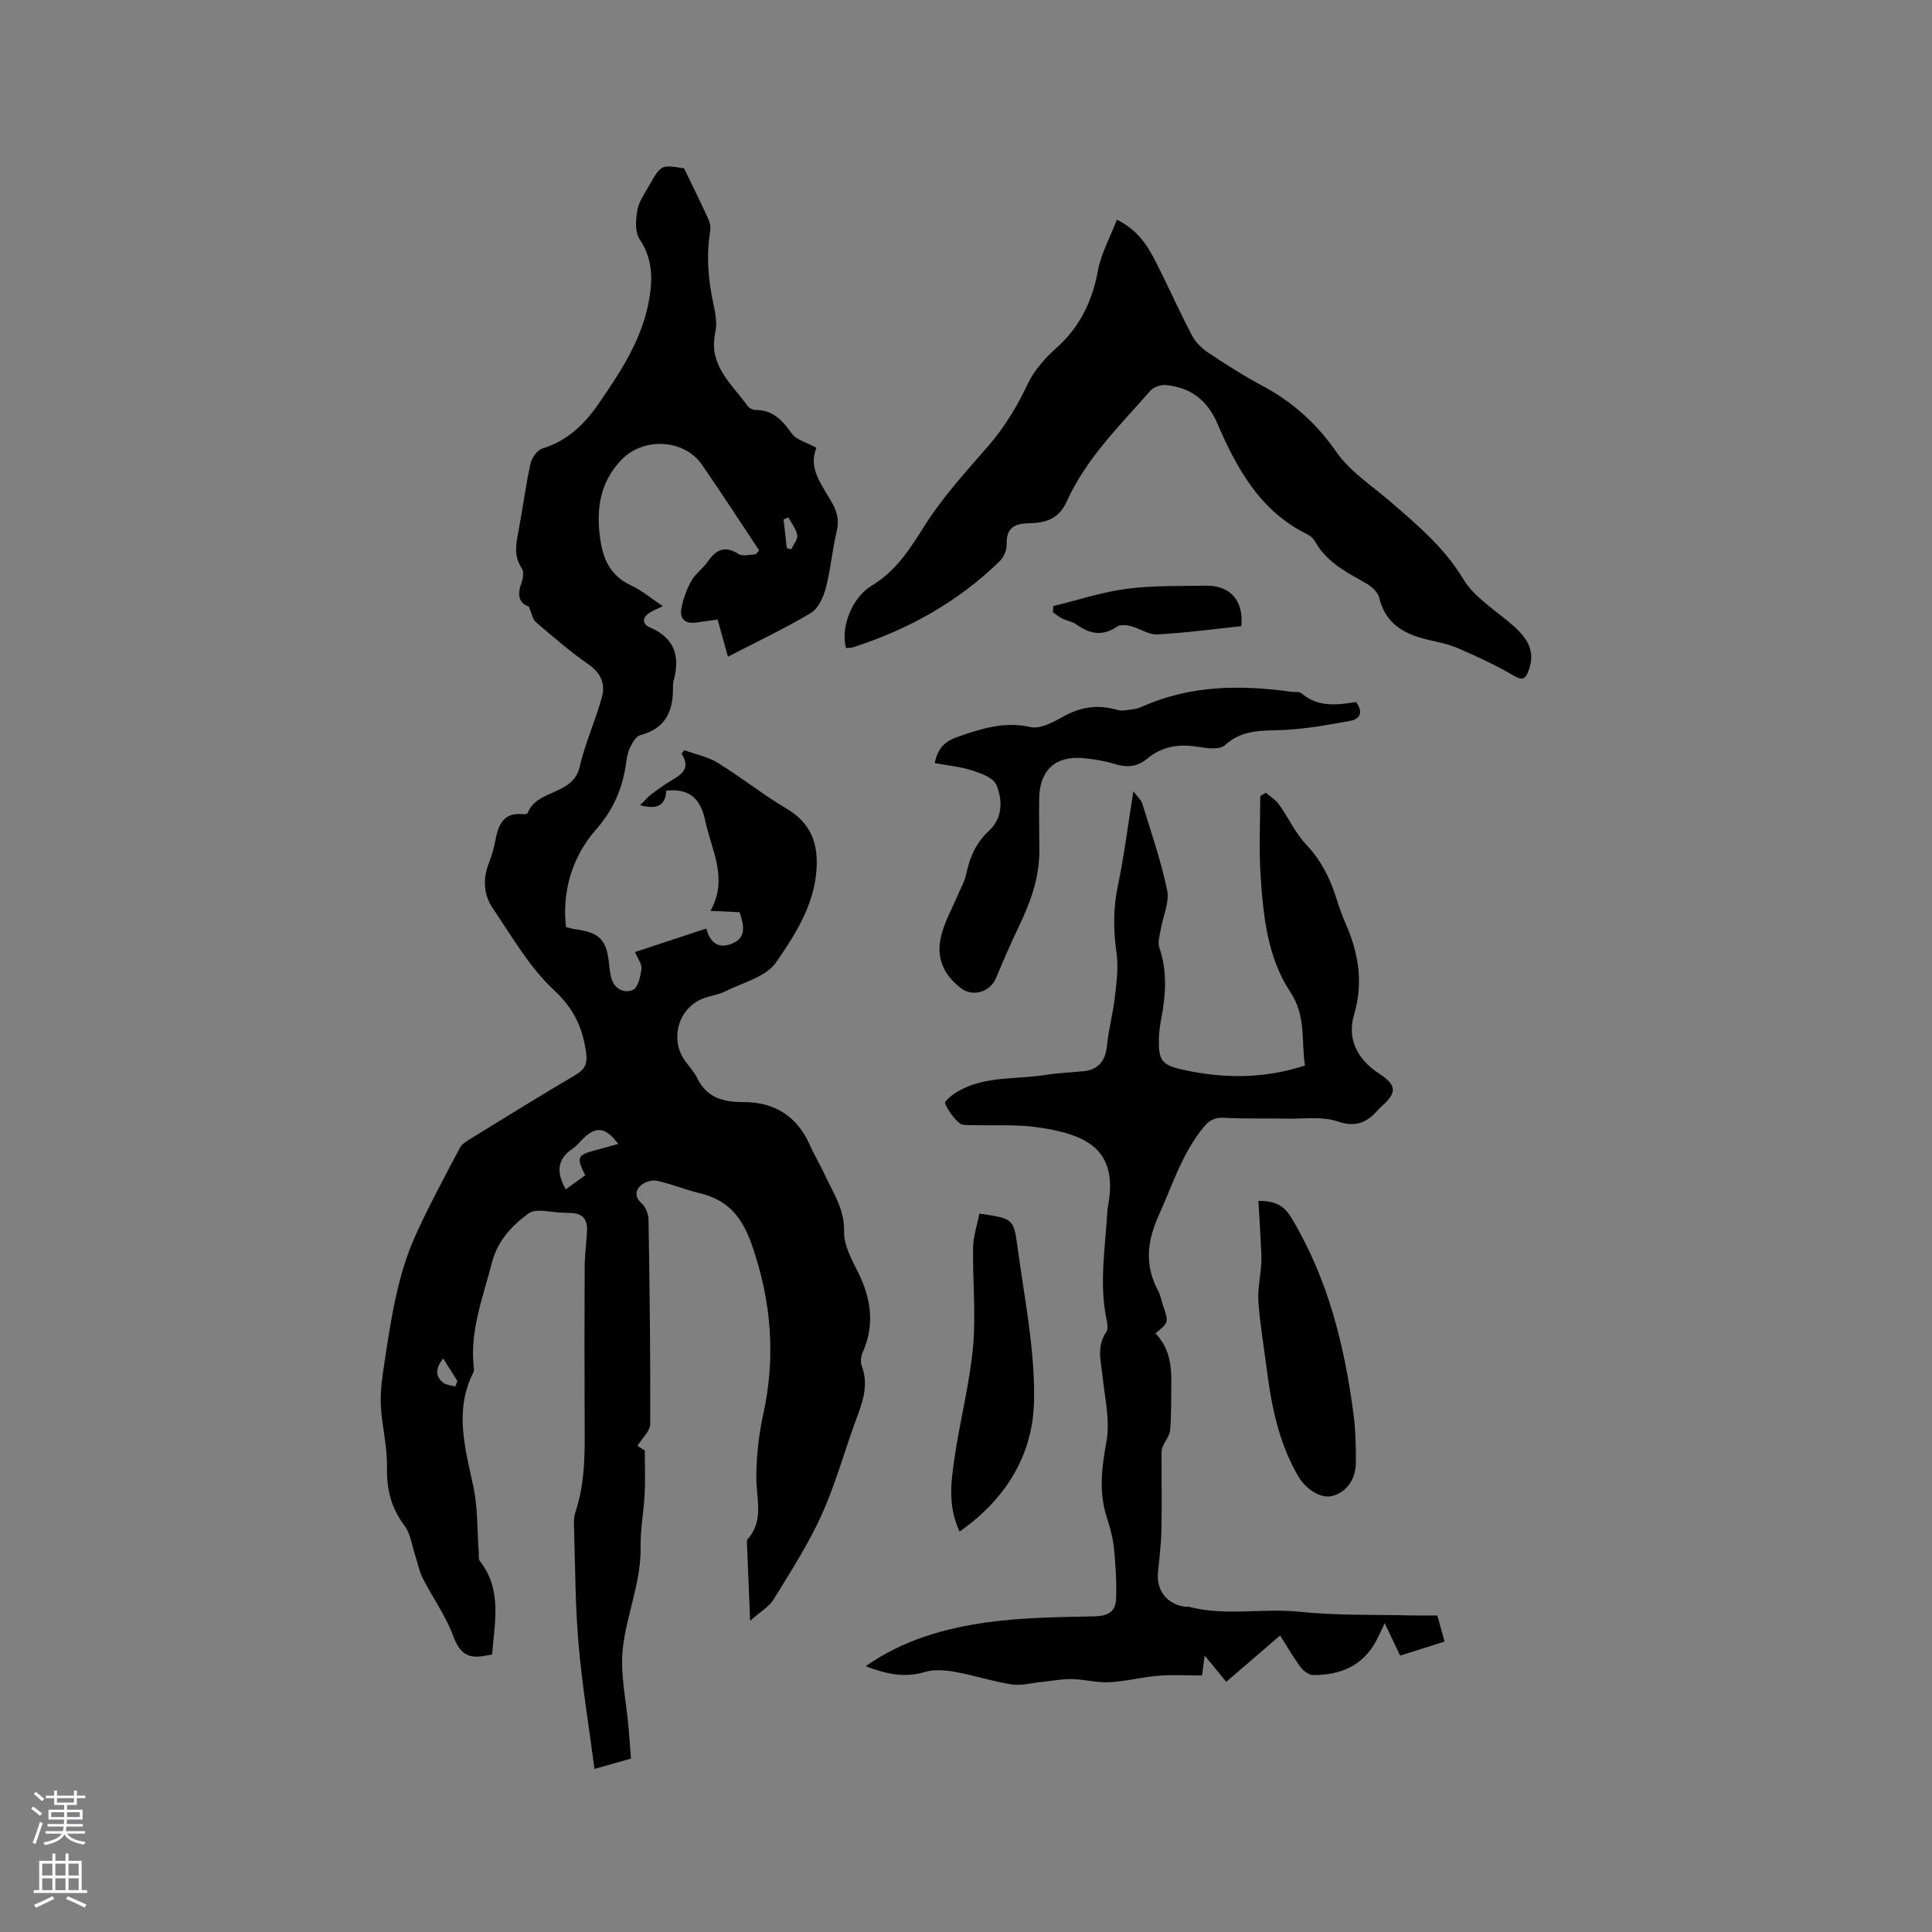
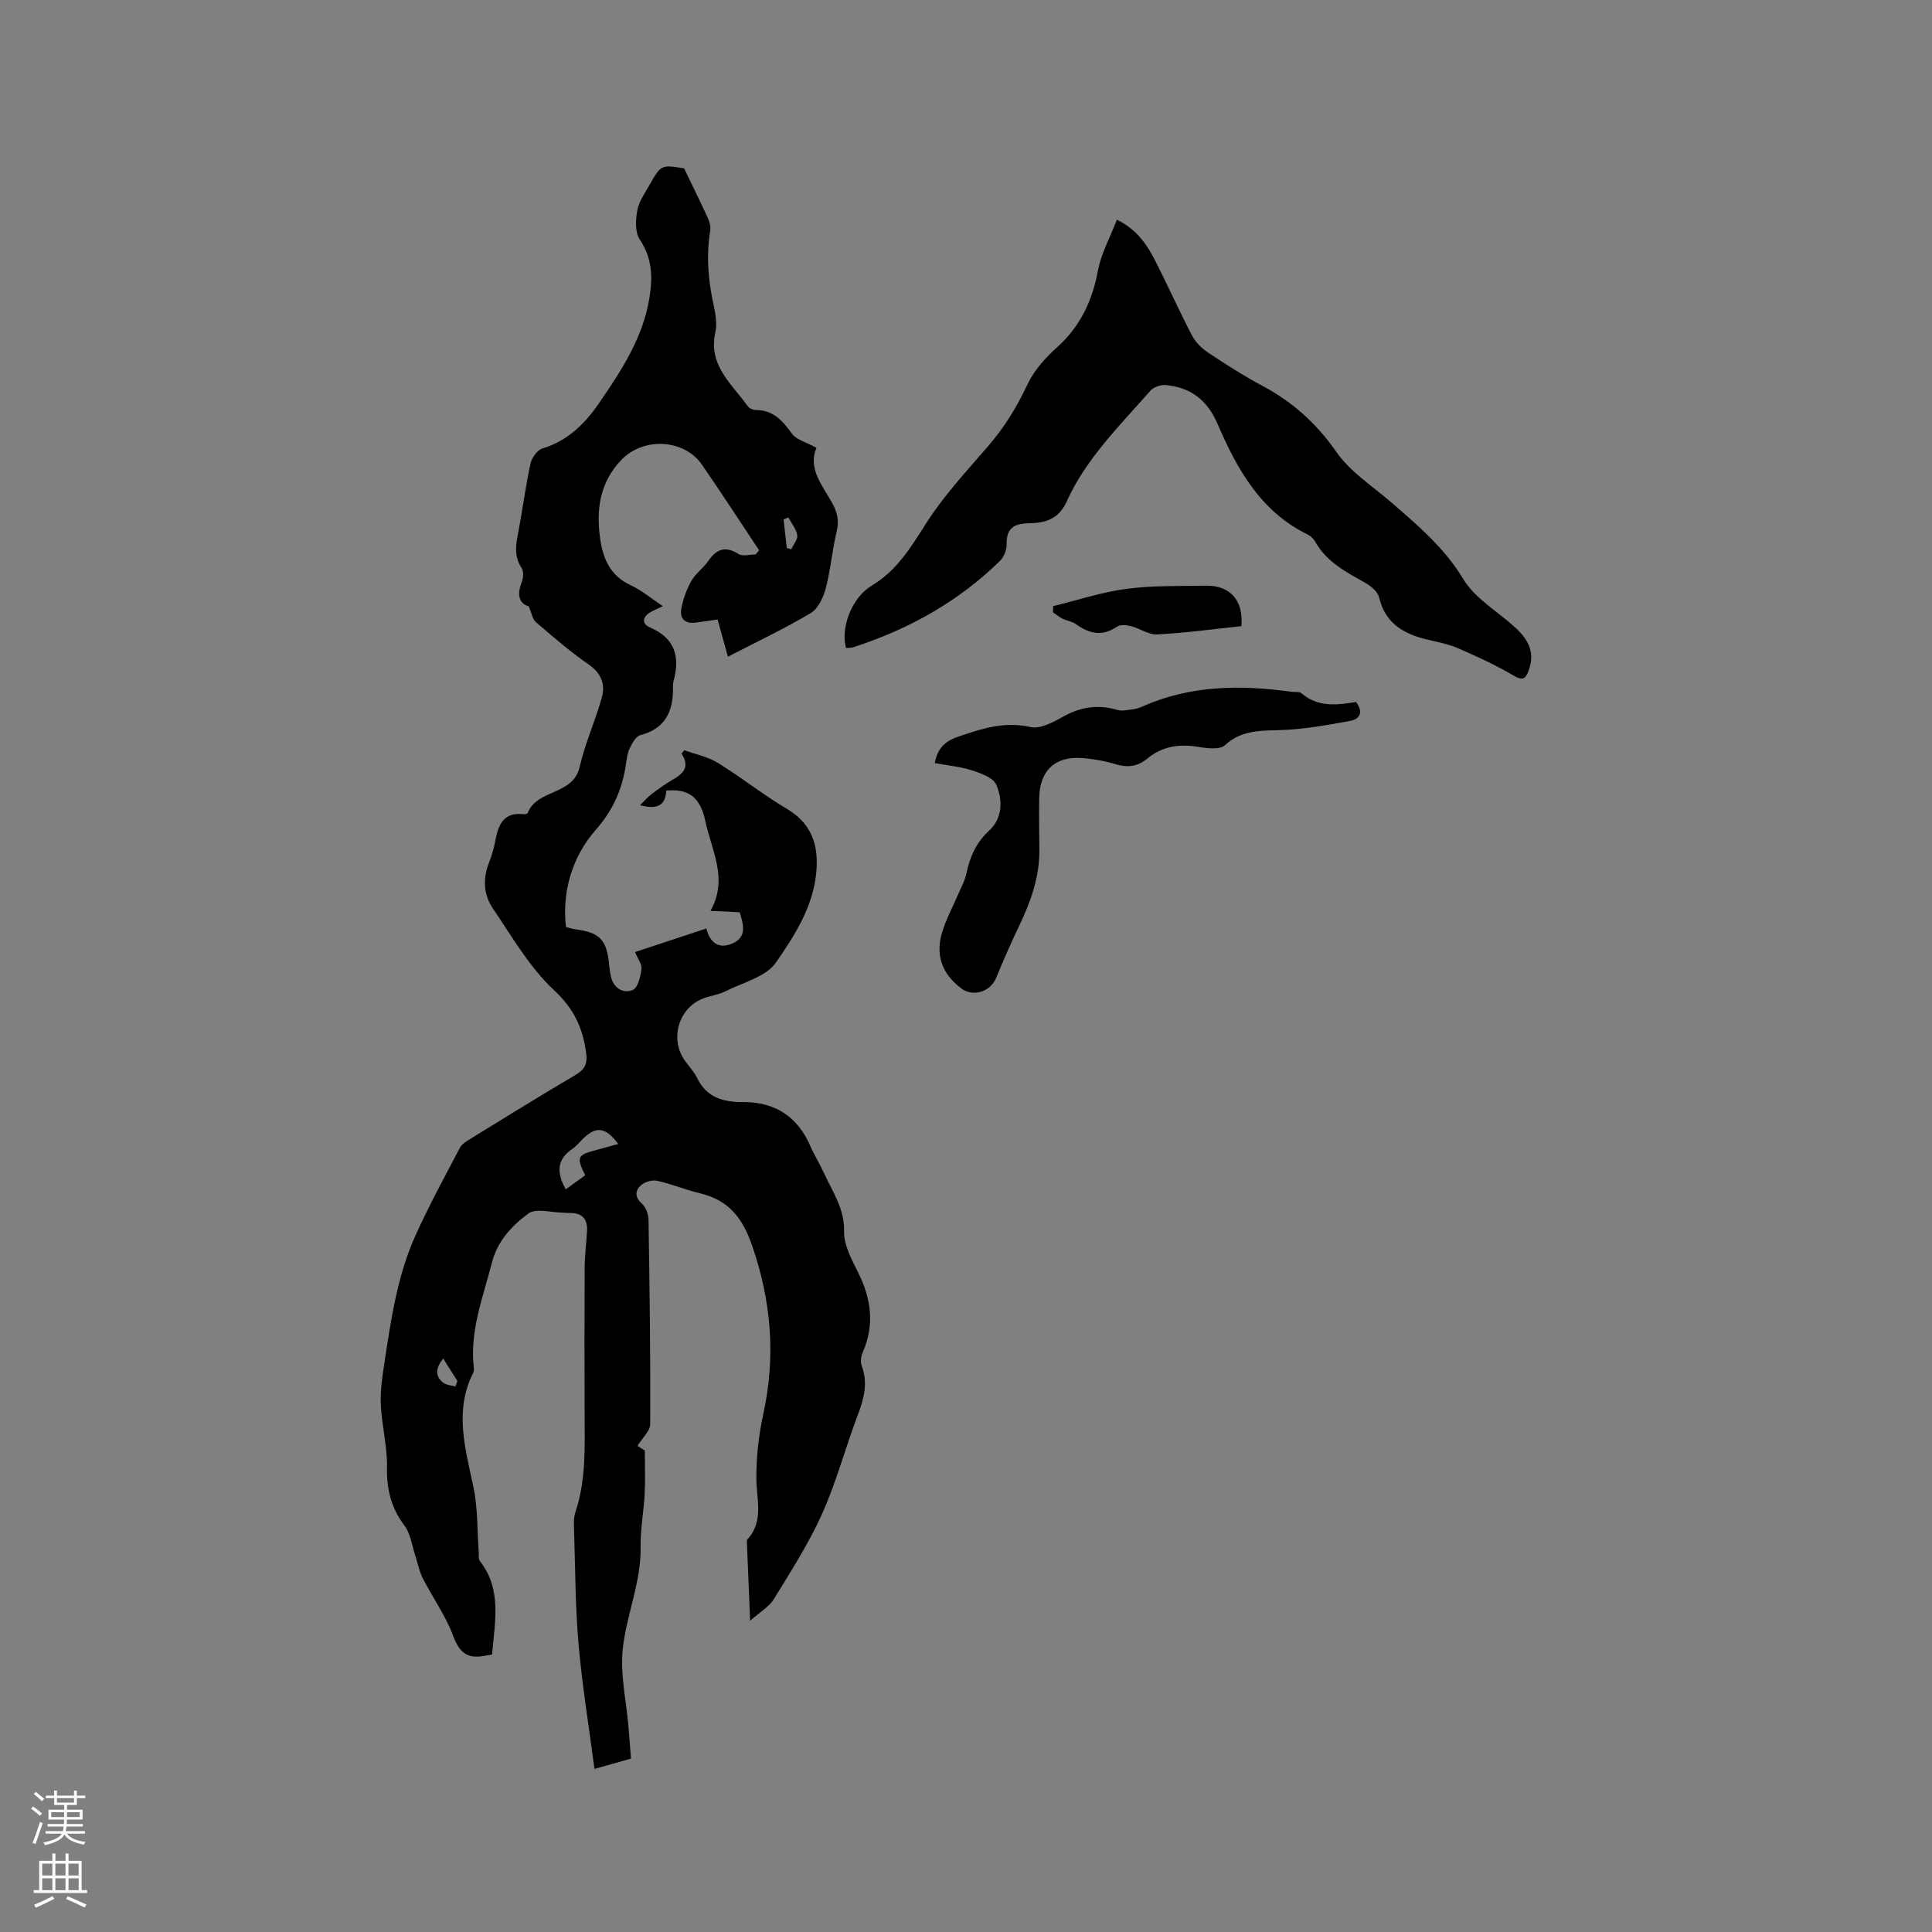
<svg xmlns="http://www.w3.org/2000/svg" enable-background="new 0 0 400 400" viewBox="0 0 400 400">
  <rect x="0" y="0" width="400" height="400" fill="#808080" stroke="none" />
  <g fill="#010000">
    <path d="m169.03 92.71c-1.78 4.25 1.14 7.69 3.2 11.31 1.1 1.94 1.55 3.72 1 5.99-.94 3.91-1.26 7.97-2.28 11.84-.5 1.88-1.59 4.19-3.12 5.1-5.41 3.21-11.12 5.91-17.12 9.01-.81-2.92-1.45-5.21-2.14-7.7-1.6.23-3.04.43-4.48.64-2.23.33-3.39-.81-3.03-2.85.35-1.99 1.08-4 2.07-5.76.86-1.54 2.46-2.64 3.48-4.11 1.72-2.49 3.54-3.23 6.31-1.47.85.54 2.33.08 3.52.08.24-.28.49-.57.73-.85-3.94-5.92-7.8-11.88-11.84-17.73-3.7-5.35-12.14-5.75-16.68-1-4.33 4.53-5.22 9.93-4.45 15.91.57 4.43 2.03 8.02 6.41 10.06 2.25 1.05 4.2 2.71 6.62 4.32-1.17.57-1.95.88-2.65 1.3-1.65 1-1.67 2.41-.03 3.1 5.26 2.23 6.27 6.12 4.89 11.16-.11.4-.12.84-.11 1.27.08 4.88-1.53 8.51-6.75 9.87-.91.24-1.68 1.64-2.18 2.66s-.64 2.23-.81 3.38c-.75 5.12-2.65 9.49-6.2 13.52-5.17 5.87-7.02 13.25-6.21 20.17.65.16 1.34.4 2.06.49 4.95.66 6.39 2.18 6.88 7.32.09.95.21 1.91.47 2.82.67 2.27 2.71 3.17 4.44 2.39 1.06-.48 1.58-2.78 1.78-4.33.13-.99-.76-2.11-1.34-3.51 4.96-1.63 9.74-3.21 14.77-4.87.76 2.98 2.57 4.3 5.36 3.11 3.06-1.3 2.37-3.83 1.54-6.48-1.76-.09-3.61-.18-6.04-.29 3.73-6.66.23-12.47-1.07-18.6-.99-4.66-3.23-6.78-8.1-6.29-.11 2.98-1.77 4.01-5.41 3.02.98-.96 1.58-1.69 2.32-2.25 1.44-1.08 2.9-2.15 4.46-3.05 2.15-1.23 3.6-2.62 1.81-5.37.19-.24.38-.48.56-.72 2.33.85 4.87 1.35 6.94 2.62 4.87 2.99 9.36 6.6 14.27 9.5 5.1 3.02 6.59 7.34 6.15 12.87-.58 7.3-4.48 13.33-8.36 18.95-2.08 3-6.88 4.17-10.54 6-1.49.75-3.27.91-4.82 1.57-4.94 2.11-6.63 8.4-3.51 12.77.86 1.21 1.93 2.32 2.56 3.63 1.95 4.03 5.41 4.96 9.43 4.94 6.63-.04 11.28 2.95 13.96 9.06.85 1.94 1.98 3.75 2.86 5.67 1.76 3.87 4.26 7.32 4.15 12.07-.07 2.86 1.63 5.89 2.98 8.63 2.66 5.4 3.36 10.76.87 16.4-.36.81-.5 1.97-.2 2.77 1.32 3.53.48 6.75-.79 10.11-2.58 6.83-4.46 13.96-7.44 20.6-2.75 6.12-6.44 11.84-9.96 17.59-.98 1.6-2.86 2.66-4.91 4.49-.25-5.85-.46-10.88-.66-15.91-.01-.31-.07-.74.1-.93 3.48-3.86 1.84-8.34 1.84-12.72 0-4.4.49-8.88 1.43-13.18 2.61-11.93 1.7-23.37-2.32-34.98-2.05-5.91-4.97-9.4-10.86-10.81-2.98-.71-5.84-1.92-8.83-2.57-1.03-.22-2.58.25-3.36.98-1.13 1.06-1.28 2.41.25 3.76.83.73 1.35 2.22 1.37 3.37.23 14.09.41 28.19.35 42.28-.01 1.43-1.63 2.85-2.64 4.5.43.27 1.36.86 1.52.97 0 3.39.12 6.19-.03 8.97-.19 3.67-.9 7.33-.84 10.98.14 7.32-2.94 14.04-3.69 21.09-.56 5.28.72 10.75 1.18 16.13.18 2.1.33 4.21.52 6.61-2.3.65-4.48 1.26-7.56 2.13-1.17-8.92-2.56-17.36-3.3-25.86-.68-7.8-.67-15.67-.92-23.51-.04-1.26-.12-2.62.27-3.78 2.2-6.58 1.94-13.36 1.91-20.14-.04-10.18-.04-20.36.01-30.54.01-2.52.36-5.04.49-7.56.13-2.49-1.06-3.77-3.61-3.7-.42.01-.85-.06-1.27-.06-2.47-.02-5.68-1.01-7.27.17-3.38 2.5-6.39 5.63-7.56 10.22-1.83 7.16-4.62 14.11-3.73 21.73.04.31.05.68-.09.94-4.02 7.9-1.69 15.71 0 23.67.94 4.4.77 9.04 1.11 13.56.05.62-.09 1.41.23 1.82 4.65 5.96 3.06 12.65 2.53 19.36-.64.11-1.14.18-1.64.28-3.46.67-5.14-.69-6.41-4.12-1.55-4.19-4.25-7.93-6.3-11.95-.75-1.47-1.04-3.16-1.57-4.75-.69-2.08-.96-4.49-2.21-6.14-2.77-3.67-3.72-7.51-3.63-12.07.09-4.28-1.06-8.56-1.27-12.87-.14-2.79.26-5.64.69-8.42 1.38-9.11 2.67-18.28 6.5-26.76 2.78-6.16 6.02-12.11 9.17-18.1.45-.85 1.5-1.45 2.38-1.99 7.13-4.38 14.24-8.8 21.46-13.04 2.01-1.18 2.64-2.3 2.29-4.76-.74-5.16-2.54-9.05-6.64-12.86-5.08-4.73-8.7-11.09-12.67-16.94-1.92-2.82-2.1-6.13-.79-9.44.62-1.57 1.07-3.23 1.38-4.88.6-3.25 1.87-5.61 5.74-5.17.29.03.82-.06.89-.23 1.92-5.02 9.39-3.59 10.76-9.56 1.12-4.91 3.27-9.57 4.61-14.44.74-2.69-.16-4.99-2.77-6.79-3.83-2.64-7.36-5.72-10.91-8.75-.67-.57-.82-1.74-1.47-3.26-1.89-.56-2.5-2.25-1.51-4.83.35-.92.54-2.35.07-3.05-1.83-2.72-1.11-5.44-.58-8.25.83-4.48 1.41-9.01 2.39-13.45.26-1.19 1.39-2.77 2.44-3.1 5.18-1.57 8.73-5.02 11.67-9.29 4.64-6.73 9.14-13.56 10.5-21.85.7-4.24.61-8.28-2.01-12.16-.99-1.47-.84-4.04-.5-5.98.32-1.8 1.5-3.48 2.44-5.13 2.49-4.39 2.52-4.37 7.26-3.59 1.72 3.57 3.34 6.85 4.86 10.17.38.82.69 1.85.55 2.7-.86 5.2-.43 10.29.69 15.4.4 1.84.76 3.89.36 5.67-1.52 6.83 3.4 10.67 6.7 15.27.32.45 1.07.82 1.62.82 3.63-.03 5.58 2.17 7.53 4.88.93 1.31 3 1.79 5.08 2.94zm-47.87 150.62c-1.88-3.78-1.66-4.2 2.31-5.24 1.48-.39 2.95-.81 4.53-1.24-2.56-3.48-4.55-3.75-7.21-1.17-.76.74-1.43 1.6-2.29 2.18-3.25 2.21-3.29 4.94-1.37 8.38 1.43-1.03 2.75-1.98 4.03-2.91zm-26.89 43.74c.14-.38.29-.77.43-1.15-.93-1.47-1.85-2.93-2.94-4.66-1.59 2-1.71 3.62-.03 4.99.64.52 1.68.56 2.54.82zm68.63-173.6c.31.09.61.17.92.26.45-.98 1.38-2.04 1.24-2.92-.21-1.29-1.19-2.46-1.84-3.68-.33.14-.66.27-.99.41.22 1.98.45 3.95.67 5.93z" />
-     <path d="m179.24 344.97c7.78-5.48 16.46-7.89 25.37-9.11 7.31-1 14.76-1.06 22.16-1.22 2.68-.06 4.2-1.09 4.3-3.47.14-3.54-.09-7.12-.44-10.66-.22-2.19-.84-4.37-1.52-6.49-1.66-5.22-.99-10.25-.03-15.58.78-4.31-.33-8.99-.81-13.48-.33-3.14-1.28-6.23.78-9.19.4-.57.24-1.67.07-2.47-1.61-7.62-.26-15.2.17-22.8.01-.11.01-.21.03-.32 2.39-12.02-3.97-15.29-14.58-16.8-4.27-.61-8.67-.3-13.01-.44-1.05-.03-2.43.17-3.08-.4-1.27-1.11-2.35-2.6-2.99-4.14-.16-.38 1.52-1.78 2.55-2.38 5.65-3.31 12.12-2.5 18.24-3.47 2.61-.41 5.27-.51 7.91-.77 3.04-.3 4.52-2.19 4.82-5.22.34-3.42 1.26-6.78 1.65-10.2.34-3 .76-6.1.34-9.04-.67-4.68-.72-9.19.26-13.85 1.32-6.3 2.11-12.71 3.22-19.64.76 1.03 1.59 1.73 1.86 2.6 1.83 5.94 3.89 11.85 5.14 17.92.51 2.46-.86 5.29-1.31 7.97-.21 1.29-.7 2.76-.31 3.88 1.69 4.91 1.32 9.8.39 14.75-.23 1.25-.44 2.51-.48 3.78-.16 5.06.65 5.84 5.5 6.86 8.22 1.73 16.34 1.76 24.74-.99-.81-5.02.32-10.17-3.06-15.27-4.7-7.09-5.58-15.69-6.13-24.07-.36-5.46-.07-10.95-.07-16.43.38-.23.77-.46 1.15-.7.91.78 2.02 1.42 2.7 2.37 1.96 2.75 3.39 5.95 5.68 8.37 3.02 3.2 4.87 6.84 6.16 10.91.58 1.81 1.19 3.63 1.96 5.37 2.71 6.16 3.76 12.27 1.75 19.04-1.44 4.84.66 9.1 5.09 12 3.8 2.48 3.88 3.95.62 6.9-.16.14-.34.27-.47.43-2.31 2.69-4.63 4.04-8.62 2.66-3.15-1.09-6.9-.51-10.39-.58-4.33-.09-8.68.07-13-.18-1.92-.11-3.08.41-4.29 1.87-4.49 5.43-6.51 12.04-9.34 18.3-2.43 5.37-3 10.4-.13 15.68.5.91.66 2.01 1 3.01 1.21 3.53 1.21 3.53-1.58 5.77 2.77 2.82 3.36 6.39 3.3 10.15-.06 3.29.03 6.58-.24 9.85-.1 1.21-1.08 2.34-1.59 3.54-.18.43-.2.95-.2 1.43-.01 5.26.09 10.52-.02 15.78-.06 2.96-.44 5.92-.72 8.87-.34 3.58 1.9 6.46 5.47 6.96.31.04.65-.04.95.04 7.55 1.98 15.26.23 22.9 1.03 7.67.8 15.45.56 23.18.76 1.69.04 3.38.01 5.34.01.51 1.83.98 3.5 1.51 5.4-3.19 1.01-6.18 1.95-9.21 2.91-.98-2.06-1.89-3.99-3.19-6.71-.84 1.75-1.24 2.65-1.7 3.53-2.79 5.31-7.49 7.24-13.16 7.2-.9-.01-2.04-.92-2.63-1.73-1.55-2.12-2.87-4.41-4.17-6.46-3.75 3.22-7.36 6.34-11.15 9.59-1.47-1.79-2.72-3.32-4.46-5.44-.22 1.66-.36 2.69-.56 4.13-2.65 0-5.81-.19-8.93.05-3.44.27-6.83 1.17-10.26 1.35-2.58.13-5.19-.62-7.79-.66-2.12-.03-4.26.41-6.38.62-2.02.2-4.11.8-6.06.49-3.96-.63-7.82-1.9-11.77-2.6-2.03-.36-4.32-.55-6.23.04-4.29 1.28-8.1.35-12.2-1.21z" />
-     <path d="m175.16 134.17c-1.14-4.06 1.08-10.38 5.33-12.93 5.26-3.16 8.09-7.93 11.25-12.88 3.68-5.76 8.42-10.87 12.92-16.08 3.36-3.89 5.93-8.14 8.12-12.79 1.35-2.85 3.67-5.43 6.06-7.57 4.82-4.33 7.3-9.61 8.48-15.9.66-3.54 2.51-6.86 3.92-10.53 4.33 2.11 6.37 5.4 8.13 8.87 2.54 5 4.82 10.14 7.42 15.1.74 1.41 2.04 2.68 3.38 3.57 3.61 2.41 7.28 4.76 11.11 6.8 6.28 3.34 11.26 7.78 15.39 13.73 2.88 4.14 7.5 7.09 11.42 10.49 5.5 4.77 10.97 9.37 14.88 15.86 2.4 3.99 7.03 6.64 10.64 9.91 3.3 3 4.09 5.65 2.88 9-.68 1.88-1.33 2.1-3.21 1-3.69-2.16-7.6-3.96-11.53-5.66-2.02-.87-4.26-1.25-6.41-1.78-4.78-1.17-8.54-3.35-9.79-8.64-.27-1.13-1.53-2.28-2.62-2.91-4.05-2.31-8.22-4.37-10.64-8.69-.34-.62-.97-1.2-1.61-1.51-9.72-4.75-14.59-13.56-18.59-22.85-2.16-5.02-5.58-7.55-10.72-8.06-1.04-.1-2.52.42-3.2 1.18-6.35 7.24-13.34 14.06-17.35 22.99-1.68 3.72-4.58 4.39-7.87 4.45-3.11.06-4.62 1.11-4.54 4.41.03 1.14-.58 2.6-1.4 3.4-8.63 8.45-18.92 14.16-30.36 17.86-.48.15-1.01.11-1.49.16z" />
+     <path d="m175.16 134.17c-1.14-4.06 1.08-10.38 5.33-12.93 5.26-3.16 8.09-7.93 11.25-12.88 3.68-5.76 8.42-10.87 12.92-16.08 3.36-3.89 5.93-8.14 8.12-12.79 1.35-2.85 3.67-5.43 6.06-7.57 4.82-4.33 7.3-9.61 8.48-15.9.66-3.54 2.51-6.86 3.92-10.53 4.33 2.11 6.37 5.4 8.13 8.87 2.54 5 4.82 10.14 7.42 15.1.74 1.41 2.04 2.68 3.38 3.57 3.61 2.41 7.28 4.76 11.11 6.8 6.28 3.34 11.26 7.78 15.39 13.73 2.88 4.14 7.5 7.09 11.42 10.49 5.5 4.77 10.97 9.37 14.88 15.86 2.4 3.99 7.03 6.64 10.64 9.91 3.3 3 4.09 5.65 2.88 9-.68 1.88-1.33 2.1-3.21 1-3.69-2.16-7.6-3.96-11.53-5.66-2.02-.87-4.26-1.25-6.41-1.78-4.78-1.17-8.54-3.35-9.79-8.64-.27-1.13-1.53-2.28-2.62-2.91-4.05-2.31-8.22-4.37-10.64-8.69-.34-.62-.97-1.2-1.61-1.51-9.72-4.75-14.59-13.56-18.59-22.85-2.16-5.02-5.58-7.55-10.72-8.06-1.04-.1-2.52.42-3.2 1.18-6.35 7.24-13.34 14.06-17.35 22.99-1.68 3.72-4.58 4.39-7.87 4.45-3.11.06-4.62 1.11-4.54 4.41.03 1.14-.58 2.6-1.4 3.4-8.63 8.45-18.92 14.16-30.36 17.86-.48.15-1.01.11-1.49.16" />
    <path d="m193.53 157.99c.67-3.47 2.49-4.67 5.02-5.53 4.83-1.65 9.47-3.14 14.81-1.93 1.99.45 4.67-.99 6.72-2.14 3.63-2.04 7.24-2.59 11.23-1.41 1.03.3 2.26-.01 3.38-.15.62-.07 1.24-.3 1.82-.55 9.93-4.42 20.29-4.52 30.81-3.06.73.1 1.7-.07 2.17.34 3.43 2.96 7.43 2.39 11.27 1.78 1.61 2.19.73 3.55-1.24 3.91-4.34.81-8.73 1.58-13.12 1.85-4.5.27-8.95-.34-12.79 3.18-1.11 1.02-3.85.63-5.76.32-3.89-.63-7.34-.02-10.39 2.51-1.96 1.63-4.05 1.85-6.5 1.11-2.21-.67-4.55-1.09-6.86-1.27-5.62-.44-8.83 2.55-8.94 8.2-.07 3.6 0 7.21.03 10.81.04 5.54-1.73 10.59-4.09 15.52-1.73 3.62-3.34 7.29-4.87 11-1.18 2.87-4.79 4.01-7.24 2.14-3.97-3.03-5.39-6.89-3.9-11.71.8-2.61 2.13-5.05 3.21-7.58.62-1.46 1.44-2.88 1.76-4.41.73-3.47 2.01-6.45 4.74-8.96 2.8-2.58 2.81-6.31 1.48-9.47-.61-1.46-3.15-2.38-5-2.98-2.46-.79-5.09-1.03-7.75-1.52z" />
-     <path d="m260.54 248.63c3.58 0 5.34 1.04 6.79 3.44 7.6 12.61 11.05 26.49 12.92 40.87.42 3.24.48 6.55.47 9.83-.01 3.55-1.92 6.12-4.82 6.94-2.28.65-5.46-1.22-7.18-4.17-4.02-6.94-5.51-14.6-6.5-22.42-.57-4.52-1.37-9.02-1.68-13.56-.18-2.66.45-5.38.6-8.07.08-1.51-.05-3.04-.13-4.56-.13-2.72-.3-5.44-.47-8.3z" />
-     <path d="m198.67 317.1c-2.44-5.28-1.78-10.07-1.13-14.7 1.11-7.85 3.16-15.6 3.91-23.47.64-6.81-.1-13.74.02-20.62.04-2.37.85-4.72 1.3-7.05 6.86 1.02 7.11.99 7.89 6.85 1.42 10.69 3.67 21.45 3.42 32.13-.25 10.83-5.69 20.06-15.41 26.86z" />
    <path d="m218.06 125.49c5.03-1.23 10.01-2.89 15.12-3.57 5.42-.72 10.97-.56 16.46-.66 5.02-.09 7.85 3.01 7.37 8.38-5.74.6-11.56 1.4-17.41 1.71-1.79.1-3.62-1.25-5.48-1.72-.9-.23-2.19-.35-2.86.11-3.03 2.09-5.72 1.49-8.47-.5-.81-.58-1.92-.71-2.84-1.17-.7-.34-1.3-.87-1.95-1.31.02-.42.04-.85.06-1.27z" />
  </g>
  <path d="m6.44 374.46.42-.45c.65.47 1.27.95 1.85 1.44l-.45.49c-.65-.56-1.25-1.06-1.82-1.48m.93 7.33-.63-.26c.55-1.36 1.05-2.8 1.52-4.33.19.1.38.19.59.27-.46 1.29-.95 2.73-1.48 4.32m-.38-10.38.44-.42c.43.34 1.01.82 1.74 1.44l-.49.49c-.53-.51-1.09-1.01-1.69-1.51m2.5.35h1.72v-1.04h.59v1.04h3.52v-1.04h.59v1.04h1.75v.53h-1.75v1.42h-2.03v.97h3.22v2.03h-3.24c0 .35-.01.66-.03.93h3.32v.53h-3.37c-.03.27-.08.58-.15.94h3.96v.53h-3.71c.67.92 1.93 1.48 3.79 1.68-.13.24-.23.44-.29.59-2.13-.38-3.48-1.08-4.04-2.12-.43.97-1.77 1.72-4.03 2.23-.09-.19-.2-.37-.33-.55 2.1-.42 3.37-1.03 3.81-1.83h-3.36v-.53h3.58c.08-.29.13-.61.16-.94h-3.33v-.53h3.39c.02-.27.04-.58.04-.93h-3.23v-2.03h3.25v-.97h-2.07v-1.42h-1.73zm1.12 3.44v1h2.65c.01-.3.02-.44.01-.4v-.25-.35zm1.19-2h3.52v-.91h-3.52zm4.71 2h-2.63v.59c0 .15-.01.28-.01.4h2.64z" fill="#fbfafc" />
  <path d="m13.56 383.74h.63v1.52h2.72v6.07h1.13v.6h-11.06v-.6h1.13v-6.07h2.73v-1.52h.63v1.52h2.1v-1.52zm-2.69 8.83.38.56c-1.24.63-2.53 1.25-3.85 1.85-.1-.21-.21-.42-.34-.63 1.36-.55 2.63-1.15 3.81-1.78m-2.13-4.27h2.1v-2.45h-2.1zm0 3.04h2.1v-2.46h-2.1zm2.72-3.04h2.1v-2.45h-2.1zm0 3.04h2.1v-2.46h-2.1zm6.07 3.6c-1.41-.71-2.7-1.3-3.86-1.78l.35-.56c1.45.62 2.75 1.19 3.88 1.72zm-1.25-9.09h-2.1v2.45h2.1zm-2.09 5.49h2.1v-2.46h-2.1z" fill="#fbfafc" />
</svg>